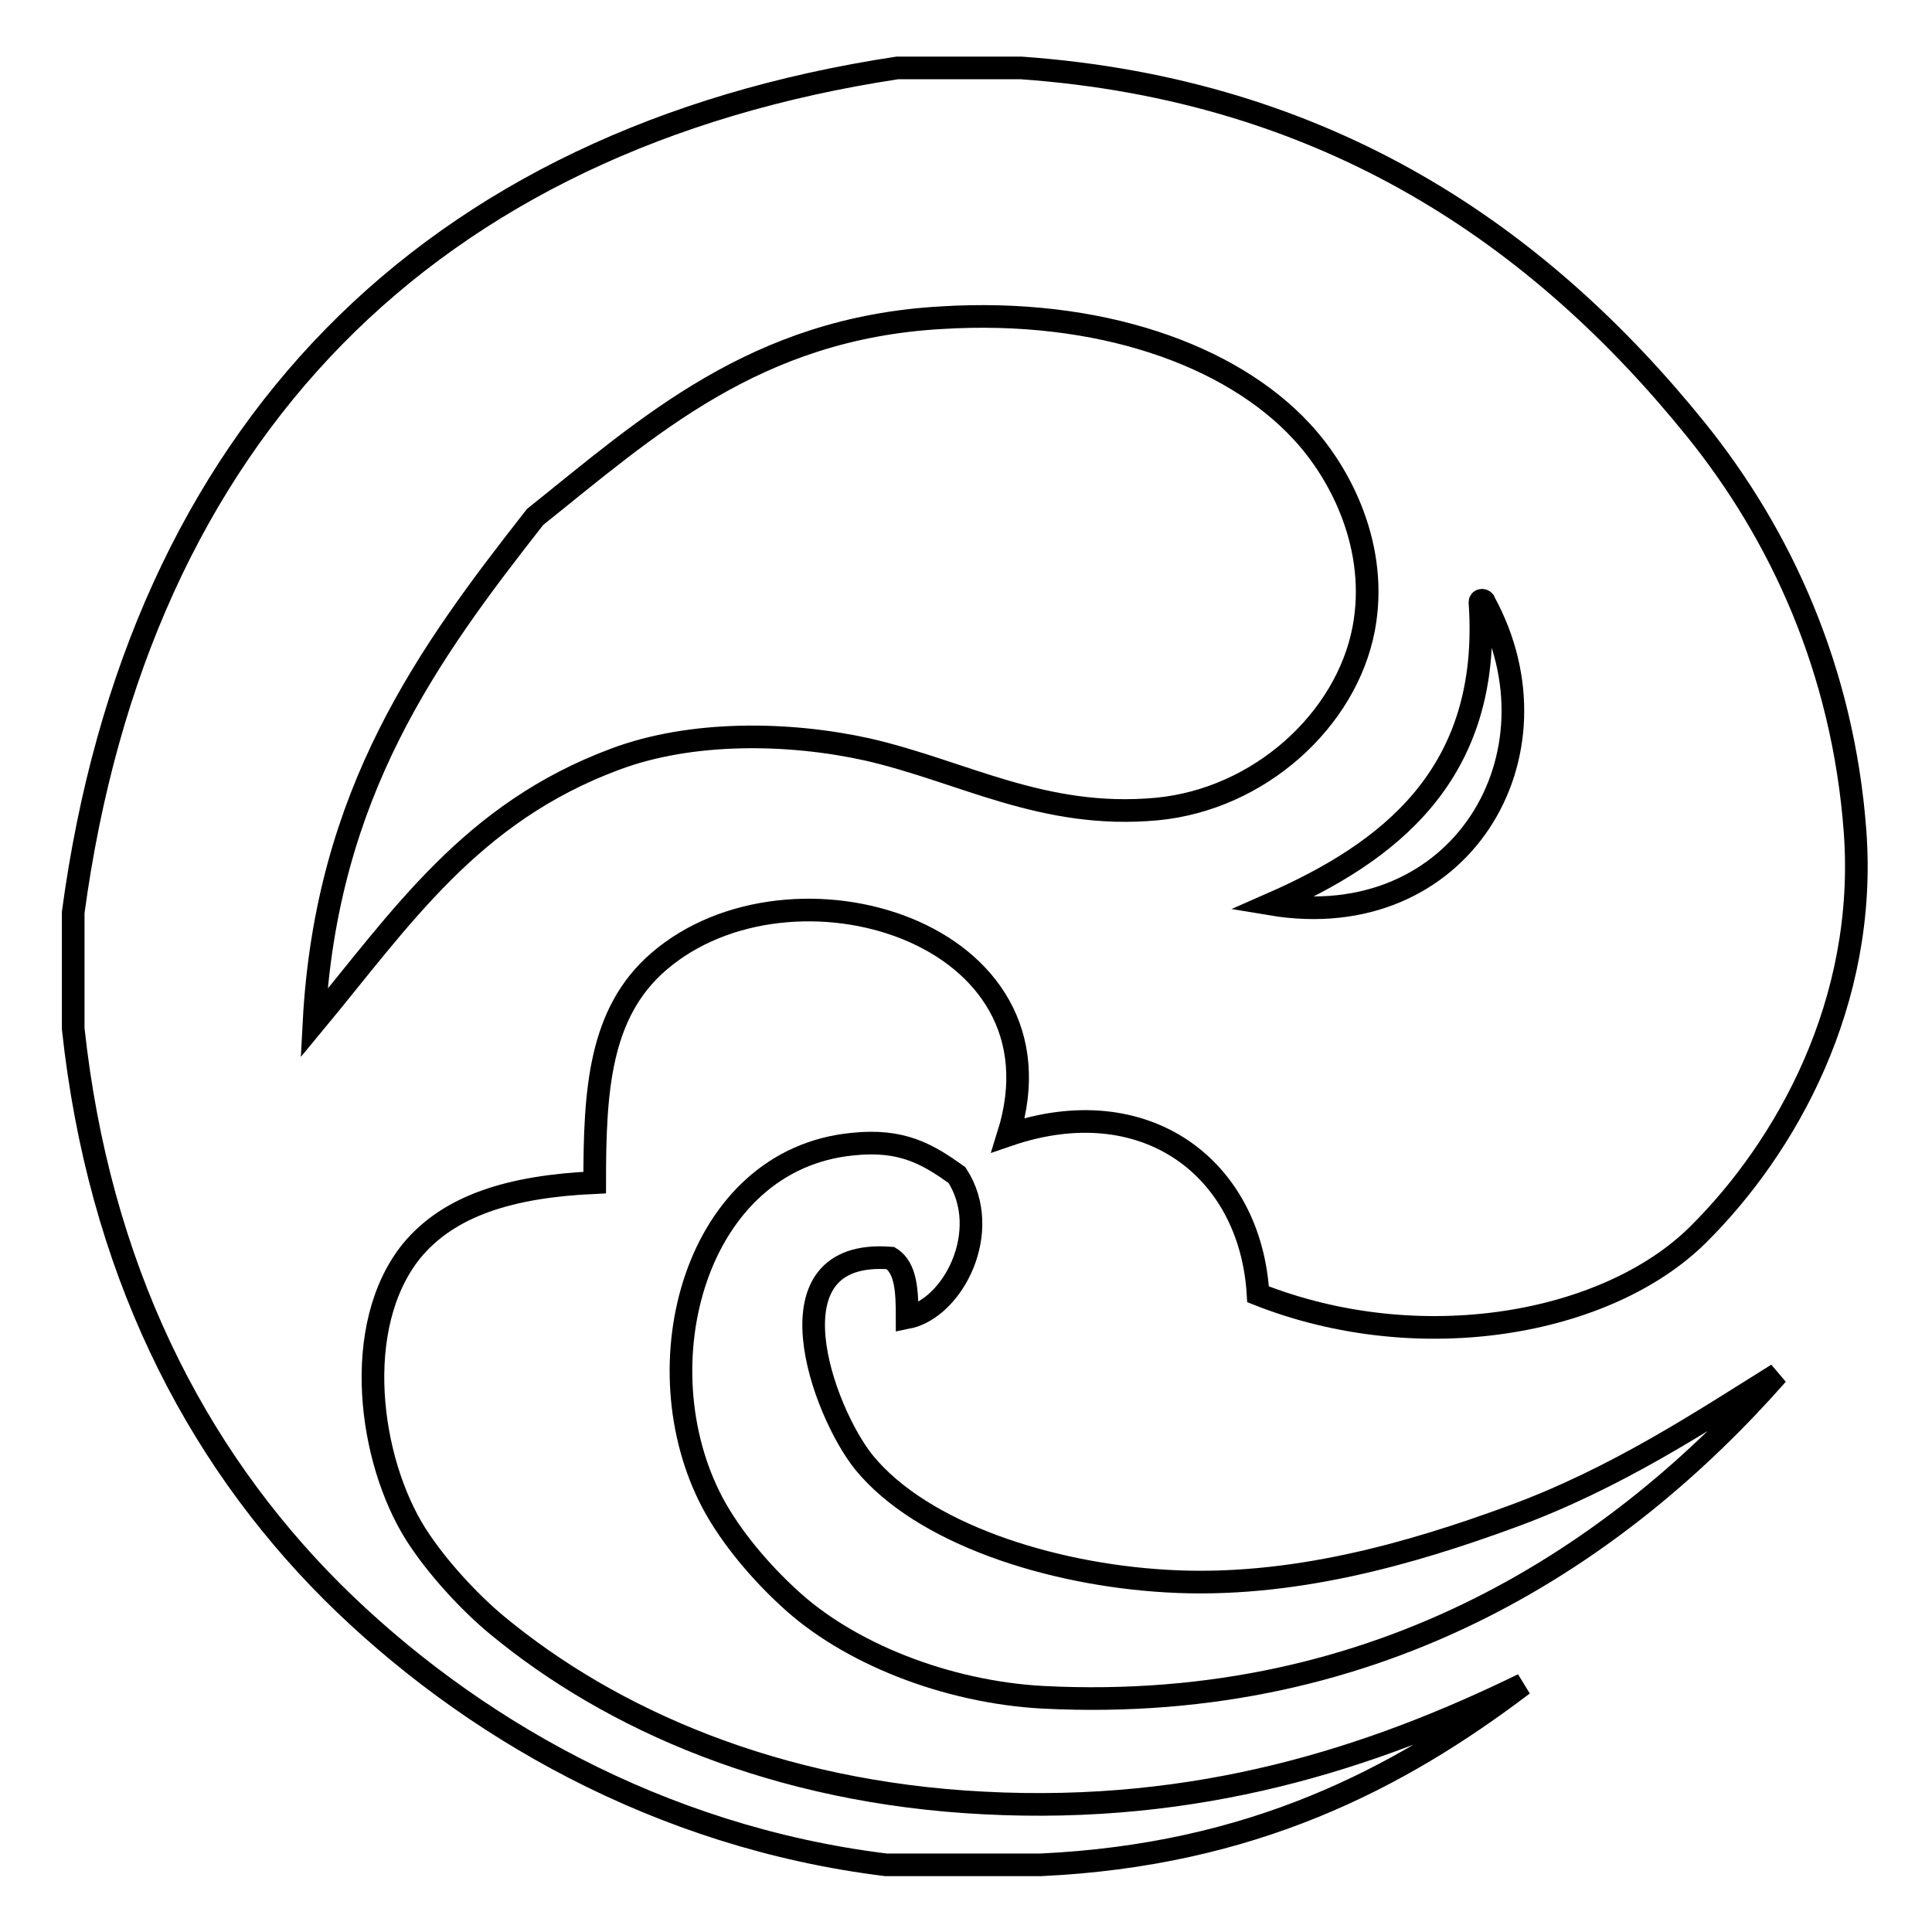
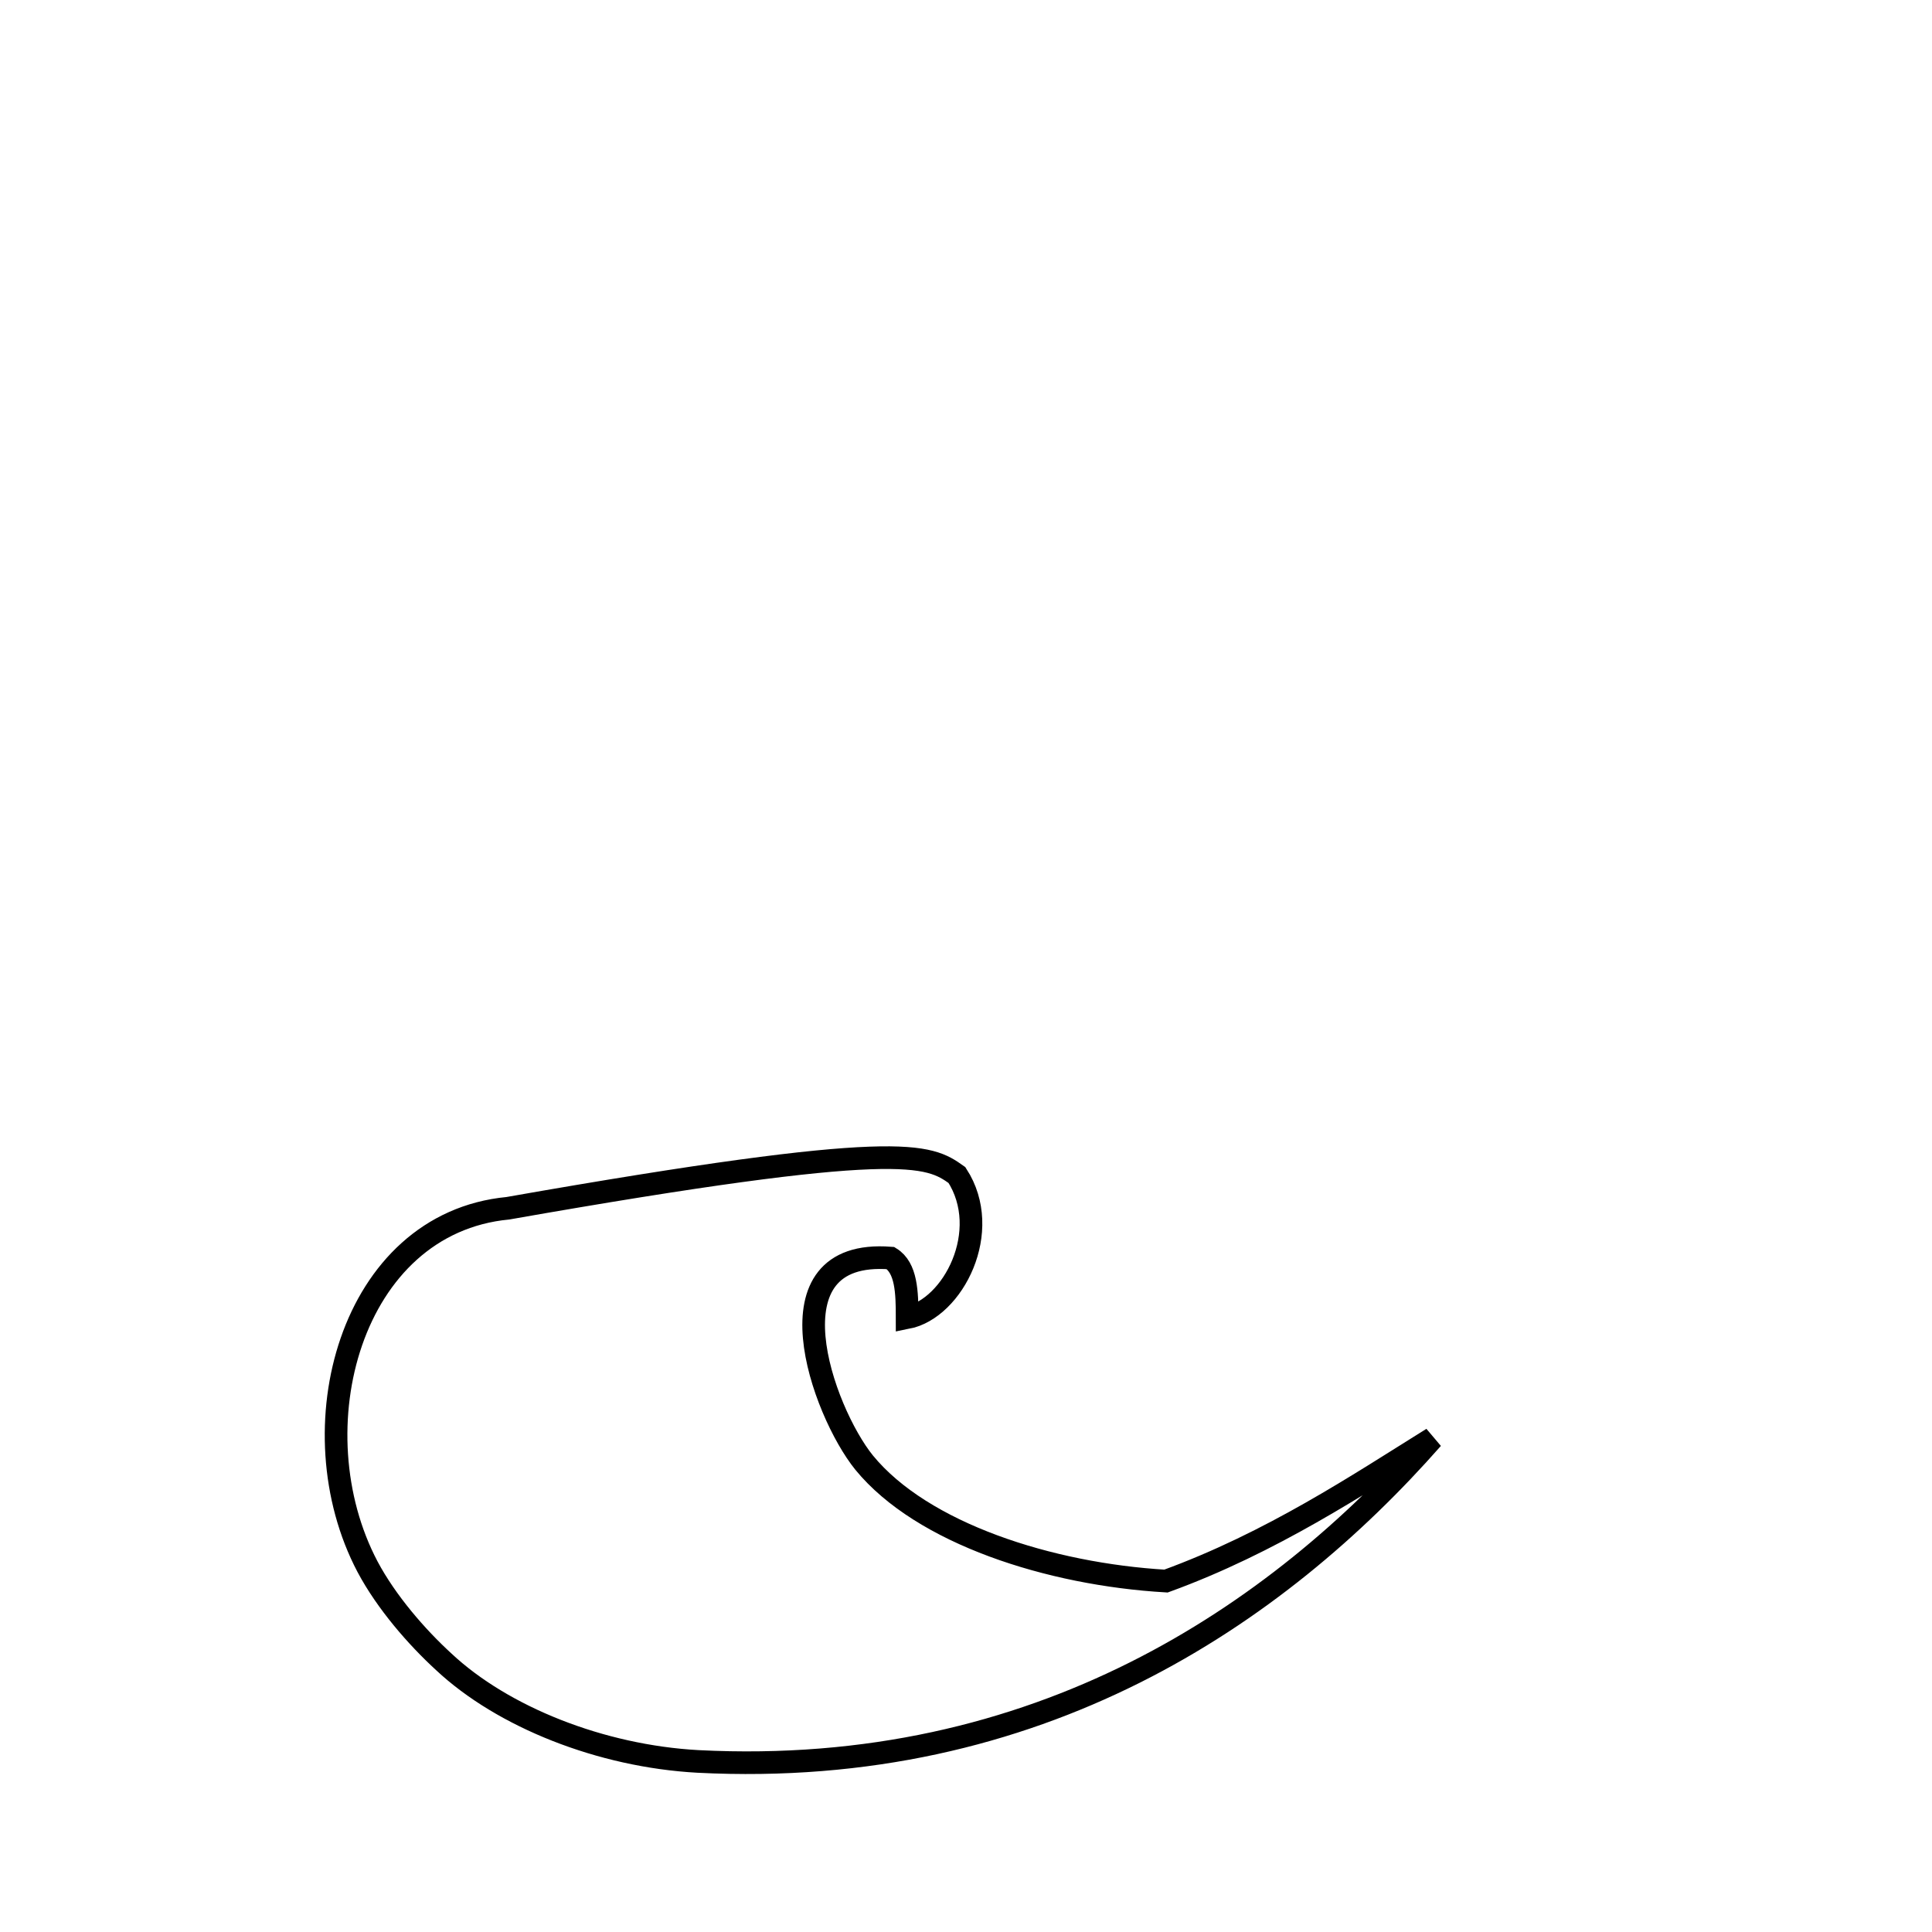
<svg xmlns="http://www.w3.org/2000/svg" version="1.1" x="0px" y="0px" viewBox="0 0 256 256" enable-background="new 0 0 256 256" xml:space="preserve">
  <g>
    <g>
-       <path stroke-width="3" fill-opacity="0" stroke="#000000" d="M126.8,155.7c4.8,7.4-0.5,17.7-6.6,18.9c0-3.4-0.1-6.6-2.2-7.9c-16.8-1.3-9,20.3-3.5,27.1c7.7,9.4,24.6,14.8,40,15.7c16.6,1,32.6-3.7,45.7-8.5c14-5.1,25.5-12.8,35.3-18.9c-20.6,23.4-52.2,45.1-97.3,42.8c-12.9-0.7-25.9-5.9-33.7-13.2c-3.6-3.3-7.6-7.9-10.1-12.6c-9.6-18.2-2.3-45.5,18.6-47.5C119.6,150.9,123,153,126.8,155.7z" />
-       <path stroke-width="3" fill-opacity="0" stroke="#000000" d="M135.3,9c40.8,2.9,68.8,22.4,89.4,47.9c11.3,14,19.5,31.9,21.1,53.2c1.7,22.8-9.2,42-20.8,53.5c-12,11.9-36.8,16.4-58.3,7.9c-1-16.8-15-27.3-33.1-21.1c8.5-27.1-28.8-38.1-46.3-23c-7.9,6.8-8.5,17.1-8.5,29.3c-11.1,0.5-19.3,3-24.3,9.1c-8,10-5.6,27.7,0.6,37.5c2.8,4.4,7.2,9.1,10.7,12c15.2,12.6,37.1,22.2,64.5,23.6c28.5,1.5,51.4-5.9,71.5-15.7c-16.6,12.6-36,22.6-63.9,23.9c-6.8,0-13.7,0-20.5,0c-30.1-3.7-55.5-18.4-73.4-36.2c-18.4-18.4-30.9-43.1-34.3-74.6c0-5.2,0-10.3,0-15.4C18.3,57.2,56.9,18.4,118.9,9C124.4,9,129.9,9,135.3,9z M81.5,100.6c10.1-3.8,23-3.6,33.4-1.3c12.7,2.9,23.3,9.3,38.4,7.9c13.6-1.3,25.1-11.8,27.4-23.9c2-10.6-2.9-20.4-8.2-26.1c-9.4-10.2-26.9-16.4-47.8-15.1c-24.7,1.4-38.9,14.5-53.8,26.4c-14.1,18-27.7,36.5-29.3,67.1C53.2,121.6,62.4,107.7,81.5,100.6z M168.4,119.8c25.1,4.2,39.3-19.8,28.3-40c0-0.3-0.6-0.4-0.6,0C197.7,102.7,183.9,113,168.4,119.8z" />
+       <path stroke-width="3" fill-opacity="0" stroke="#000000" d="M126.8,155.7c4.8,7.4-0.5,17.7-6.6,18.9c0-3.4-0.1-6.6-2.2-7.9c-16.8-1.3-9,20.3-3.5,27.1c7.7,9.4,24.6,14.8,40,15.7c14-5.1,25.5-12.8,35.3-18.9c-20.6,23.4-52.2,45.1-97.3,42.8c-12.9-0.7-25.9-5.9-33.7-13.2c-3.6-3.3-7.6-7.9-10.1-12.6c-9.6-18.2-2.3-45.5,18.6-47.5C119.6,150.9,123,153,126.8,155.7z" />
    </g>
  </g>
</svg>